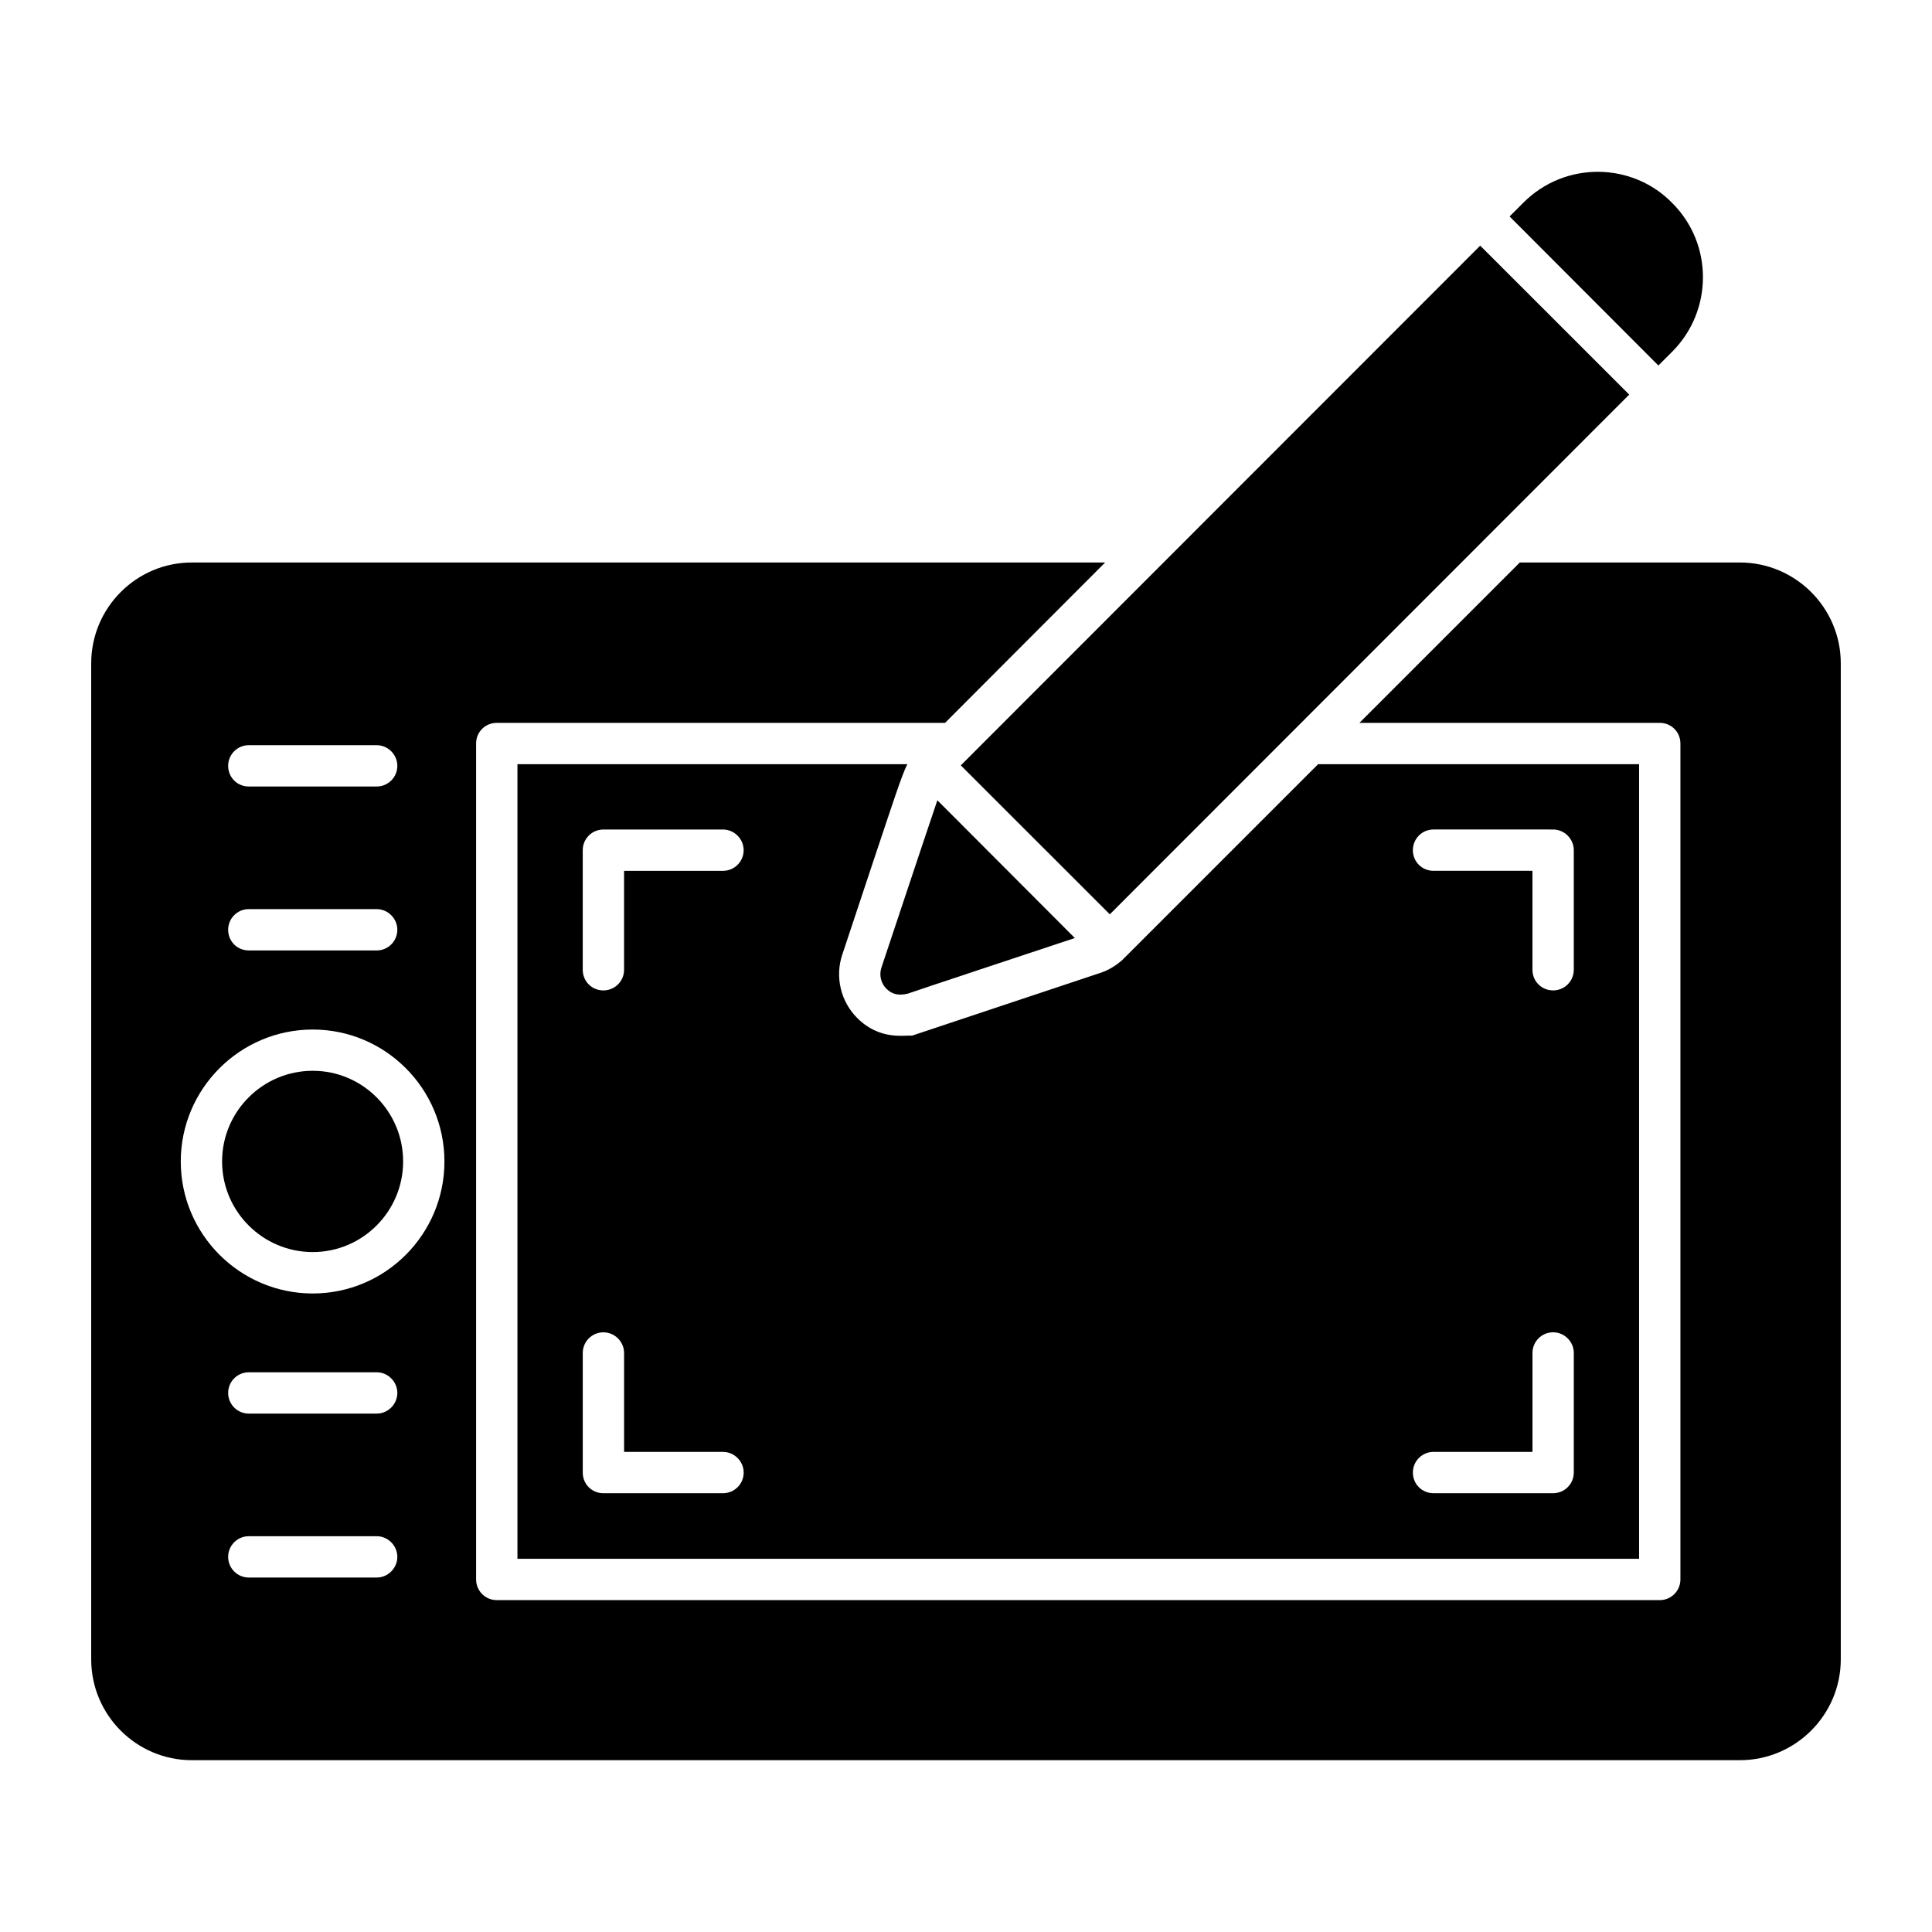
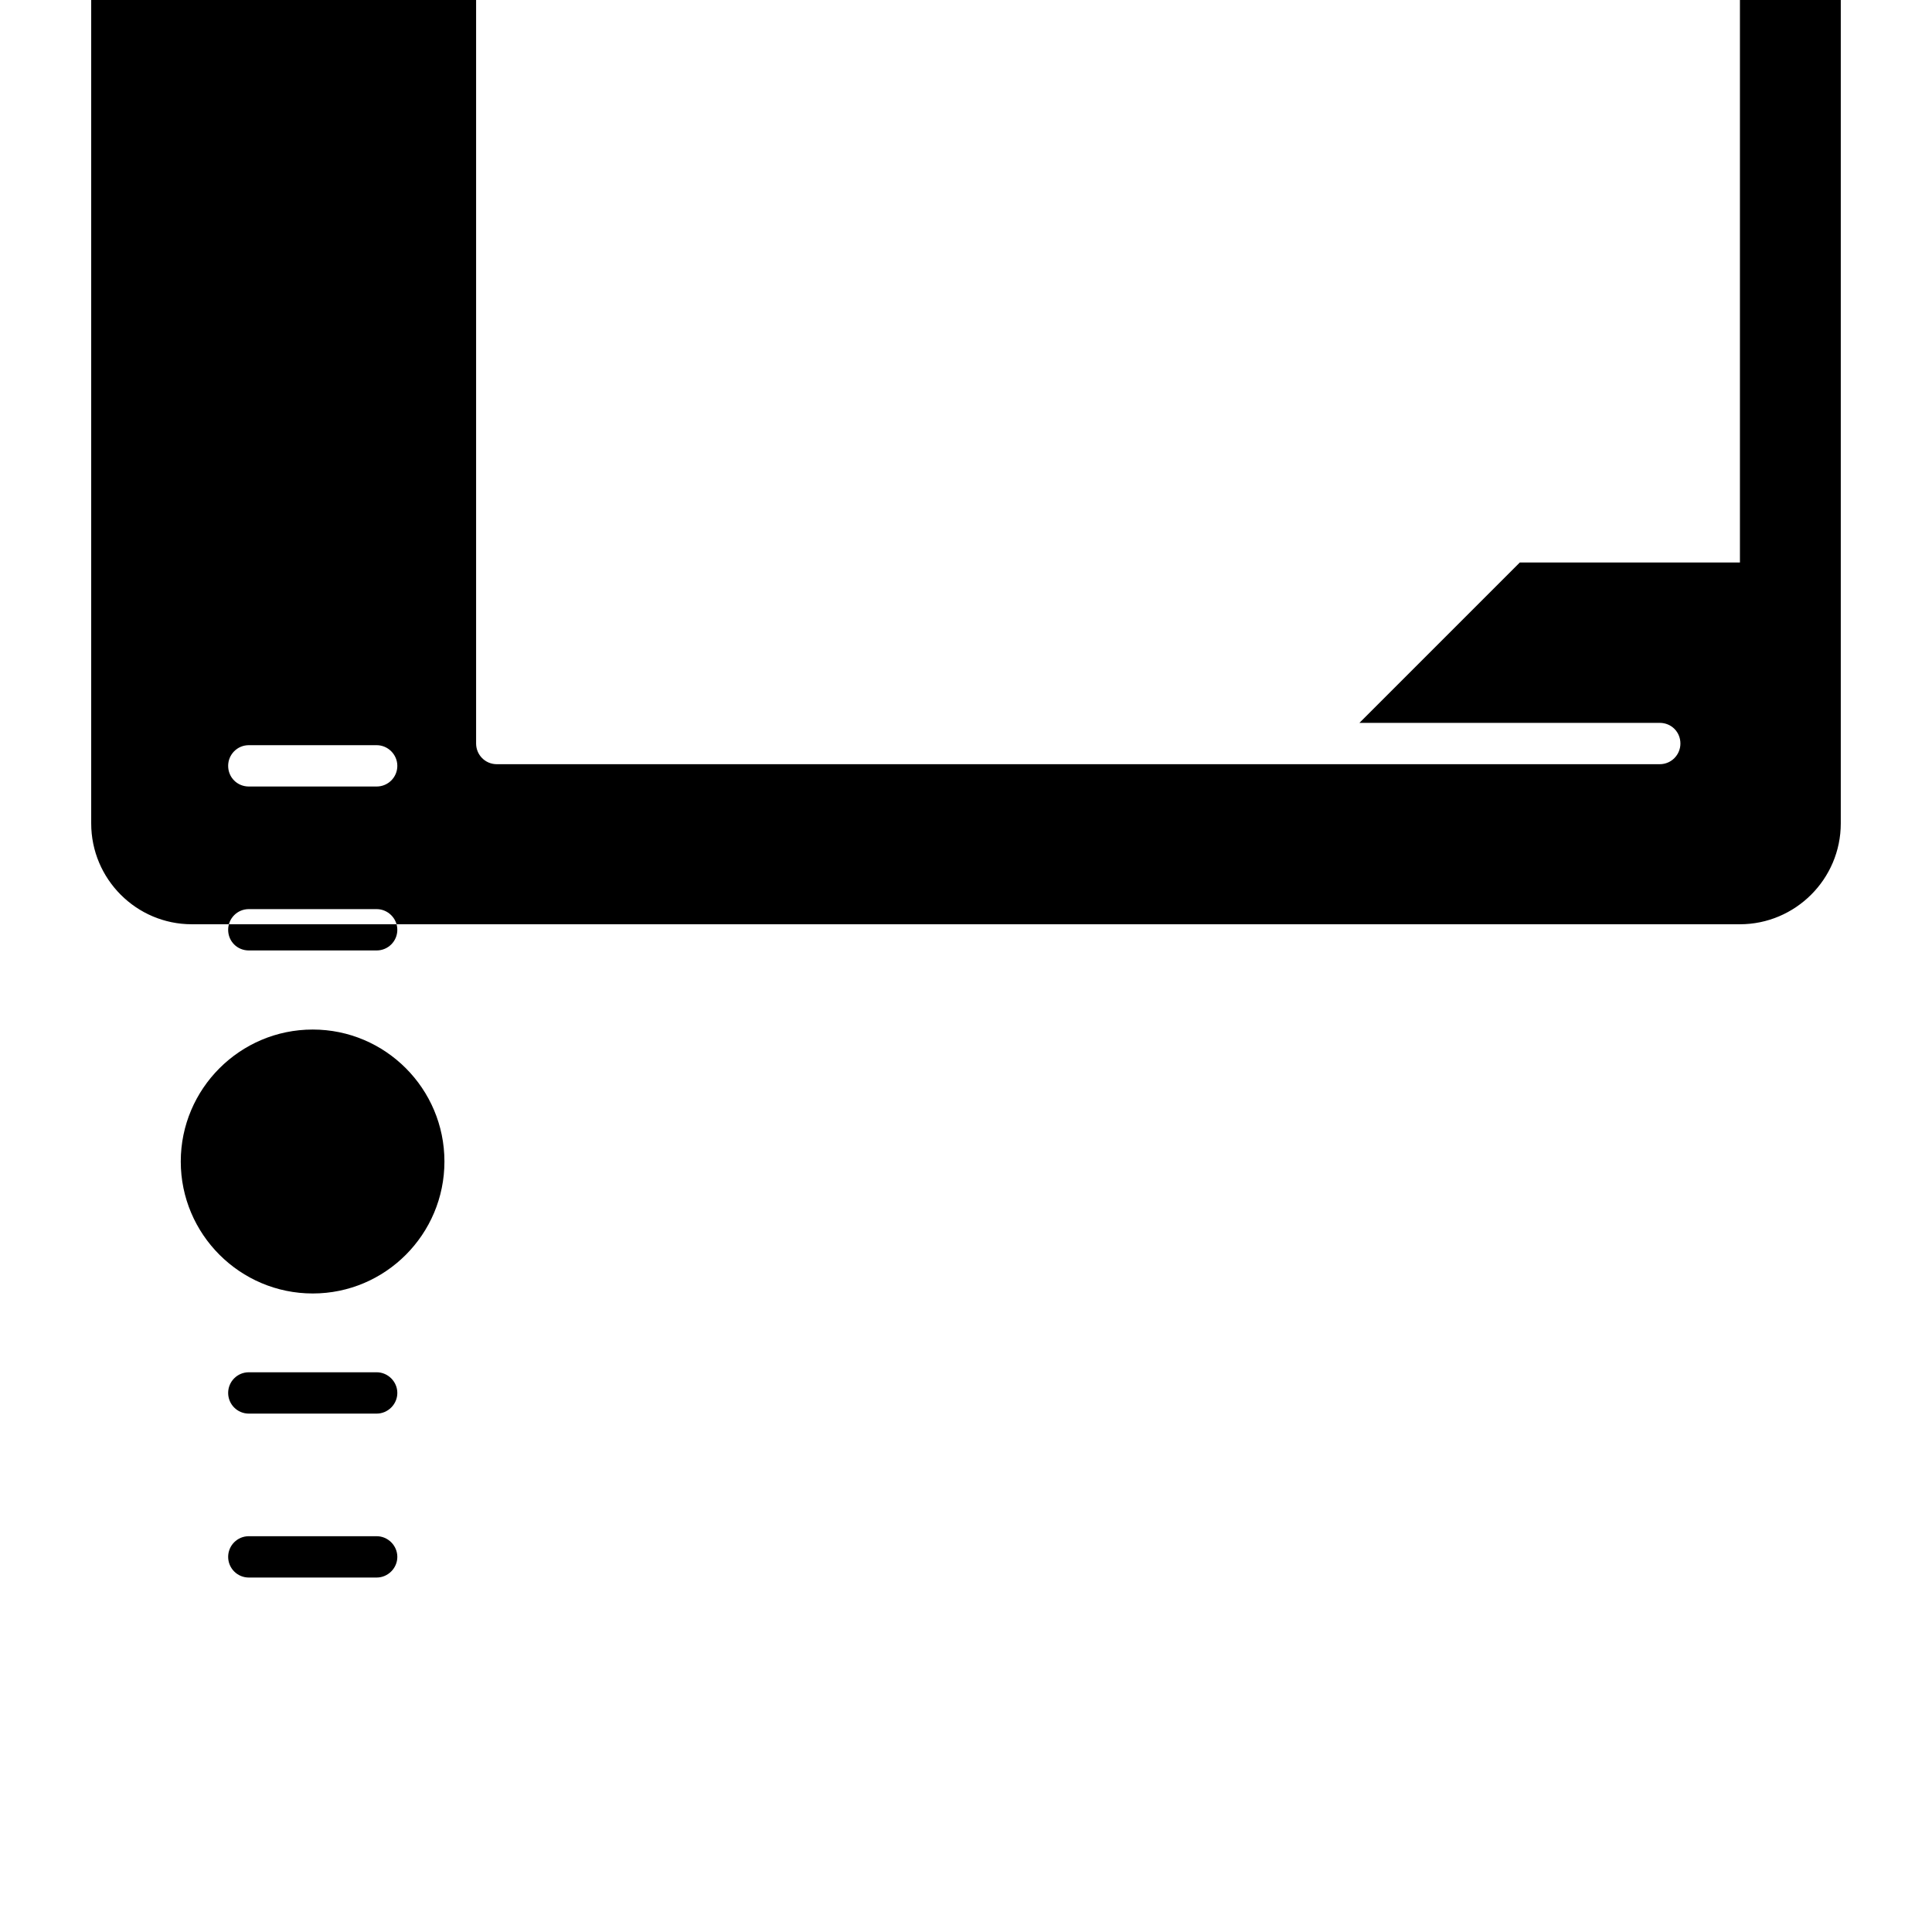
<svg xmlns="http://www.w3.org/2000/svg" fill="#000000" width="800px" height="800px" version="1.1" viewBox="144 144 512 512">
  <g>
-     <path d="m392.41 356.08 36.434 36.508c-10.367 3.434-42.059 13.945-44.32 14.75-2.191 0.512-4.016 0.293-5.621-1.312-1.461-1.461-1.973-3.652-1.312-5.621 0.215-0.586 11.168-33.59 14.82-44.324z" />
-     <path d="m398.62 346.83 137.65-137.73 39.492 39.473-137.65 137.73z" />
-     <path d="m587.14 237.21-3.652 3.652-39.43-39.5 3.652-3.652c11.172-11.172 28.988-10.66 39.43 0.074 10.879 10.801 10.879 28.547 0 39.426z" />
-     <path d="m605.1 293.07h-58.34l-42.496 42.496h79.586c3.066 0 5.477 2.41 5.477 5.477v221.53c0 2.992-2.41 5.477-5.477 5.477h-308.2c-3.066 0-5.477-2.484-5.477-5.477v-221.53c0-3.066 2.41-5.477 5.477-5.477h118.8c8.836-8.836 24.461-24.535 42.422-42.496h-242.05c-14.676 0-26.652 11.977-26.652 26.723v263.95c0 14.75 11.973 26.723 26.652 26.723h410.28c14.676 0 26.723-11.977 26.723-26.723v-263.95c0-14.75-12.047-26.727-26.723-26.727zm-395.16 48.41h33.879c2.992 0 5.477 2.484 5.477 5.477 0 3.066-2.484 5.477-5.477 5.477h-33.879c-3.066 0-5.477-2.41-5.477-5.477 0-2.992 2.41-5.477 5.477-5.477zm0 43.445h33.879c2.992 0 5.477 2.481 5.477 5.477 0 3.066-2.484 5.477-5.477 5.477h-33.879c-3.066 0-5.477-2.41-5.477-5.477 0-2.996 2.41-5.477 5.477-5.477zm33.879 177.14h-33.879c-3.066 0-5.477-2.484-5.477-5.477 0-2.992 2.41-5.477 5.477-5.477h33.879c2.992 0 5.477 2.481 5.477 5.477 0 2.992-2.481 5.477-5.477 5.477zm0-43.445h-33.879c-3.066 0-5.477-2.484-5.477-5.477 0-2.992 2.41-5.477 5.477-5.477h33.879c2.992 0 5.477 2.484 5.477 5.477 0 2.992-2.481 5.477-5.477 5.477zm-16.938-31.836c-19.277 0-34.977-15.699-34.977-34.973 0-19.277 15.699-34.973 34.973-34.973 19.277 0 34.902 15.699 34.902 34.973 0 19.273-15.625 34.973-34.898 34.973z" />
-     <path d="m226.88 427.77c-13.25 0-24.023 10.773-24.023 24.02s10.773 24.02 24.023 24.02c13.207 0 23.953-10.773 23.953-24.02s-10.746-24.02-23.953-24.02z" />
-     <path d="m493.31 346.52-51.988 51.988-0.363 0.293c-0.949 0.805-2.922 2.262-5.477 3.066l-49.723 16.574c-2.117-0.145-8.617 1.316-14.602-4.672-4.383-4.383-5.914-10.953-3.941-16.793l8.031-24.168c5.695-17.012 7.668-23.219 9.199-26.285l-103.32-0.004v210.58h297.25v-210.58zm-157.71 193.2h-31.688c-3.066 0-5.477-2.41-5.477-5.477v-31.688c0-2.992 2.41-5.477 5.477-5.477 2.992 0 5.477 2.484 5.477 5.477v26.215h26.215c2.992 0 5.477 2.481 5.477 5.477-0.004 3.062-2.484 5.473-5.481 5.473zm0-164.94h-26.215v26.215c0 3.066-2.481 5.477-5.477 5.477-3.066 0-5.477-2.41-5.477-5.477v-31.688c0-2.992 2.41-5.477 5.477-5.477h31.688c2.992 0 5.477 2.484 5.477 5.477 0.004 3.062-2.477 5.473-5.473 5.473zm225.47 159.46c0 3.066-2.484 5.477-5.477 5.477h-31.688c-3.066 0-5.477-2.41-5.477-5.477 0-2.992 2.41-5.477 5.477-5.477h26.215v-26.215c0-2.992 2.41-5.477 5.477-5.477 2.992 0 5.477 2.484 5.477 5.477zm0-133.25c0 3.066-2.484 5.477-5.477 5.477-3.066 0-5.477-2.41-5.477-5.477v-26.215h-26.215c-3.066 0-5.477-2.41-5.477-5.477 0-2.992 2.41-5.477 5.477-5.477l31.691 0.004c2.992 0 5.477 2.484 5.477 5.477z" />
+     <path d="m605.1 293.07h-58.34l-42.496 42.496h79.586c3.066 0 5.477 2.41 5.477 5.477c0 2.992-2.41 5.477-5.477 5.477h-308.2c-3.066 0-5.477-2.484-5.477-5.477v-221.53c0-3.066 2.41-5.477 5.477-5.477h118.8c8.836-8.836 24.461-24.535 42.422-42.496h-242.05c-14.676 0-26.652 11.977-26.652 26.723v263.95c0 14.75 11.973 26.723 26.652 26.723h410.28c14.676 0 26.723-11.977 26.723-26.723v-263.95c0-14.75-12.047-26.727-26.723-26.727zm-395.16 48.41h33.879c2.992 0 5.477 2.484 5.477 5.477 0 3.066-2.484 5.477-5.477 5.477h-33.879c-3.066 0-5.477-2.41-5.477-5.477 0-2.992 2.41-5.477 5.477-5.477zm0 43.445h33.879c2.992 0 5.477 2.481 5.477 5.477 0 3.066-2.484 5.477-5.477 5.477h-33.879c-3.066 0-5.477-2.41-5.477-5.477 0-2.996 2.41-5.477 5.477-5.477zm33.879 177.14h-33.879c-3.066 0-5.477-2.484-5.477-5.477 0-2.992 2.41-5.477 5.477-5.477h33.879c2.992 0 5.477 2.481 5.477 5.477 0 2.992-2.481 5.477-5.477 5.477zm0-43.445h-33.879c-3.066 0-5.477-2.484-5.477-5.477 0-2.992 2.41-5.477 5.477-5.477h33.879c2.992 0 5.477 2.484 5.477 5.477 0 2.992-2.481 5.477-5.477 5.477zm-16.938-31.836c-19.277 0-34.977-15.699-34.977-34.973 0-19.277 15.699-34.973 34.973-34.973 19.277 0 34.902 15.699 34.902 34.973 0 19.273-15.625 34.973-34.898 34.973z" />
  </g>
</svg>